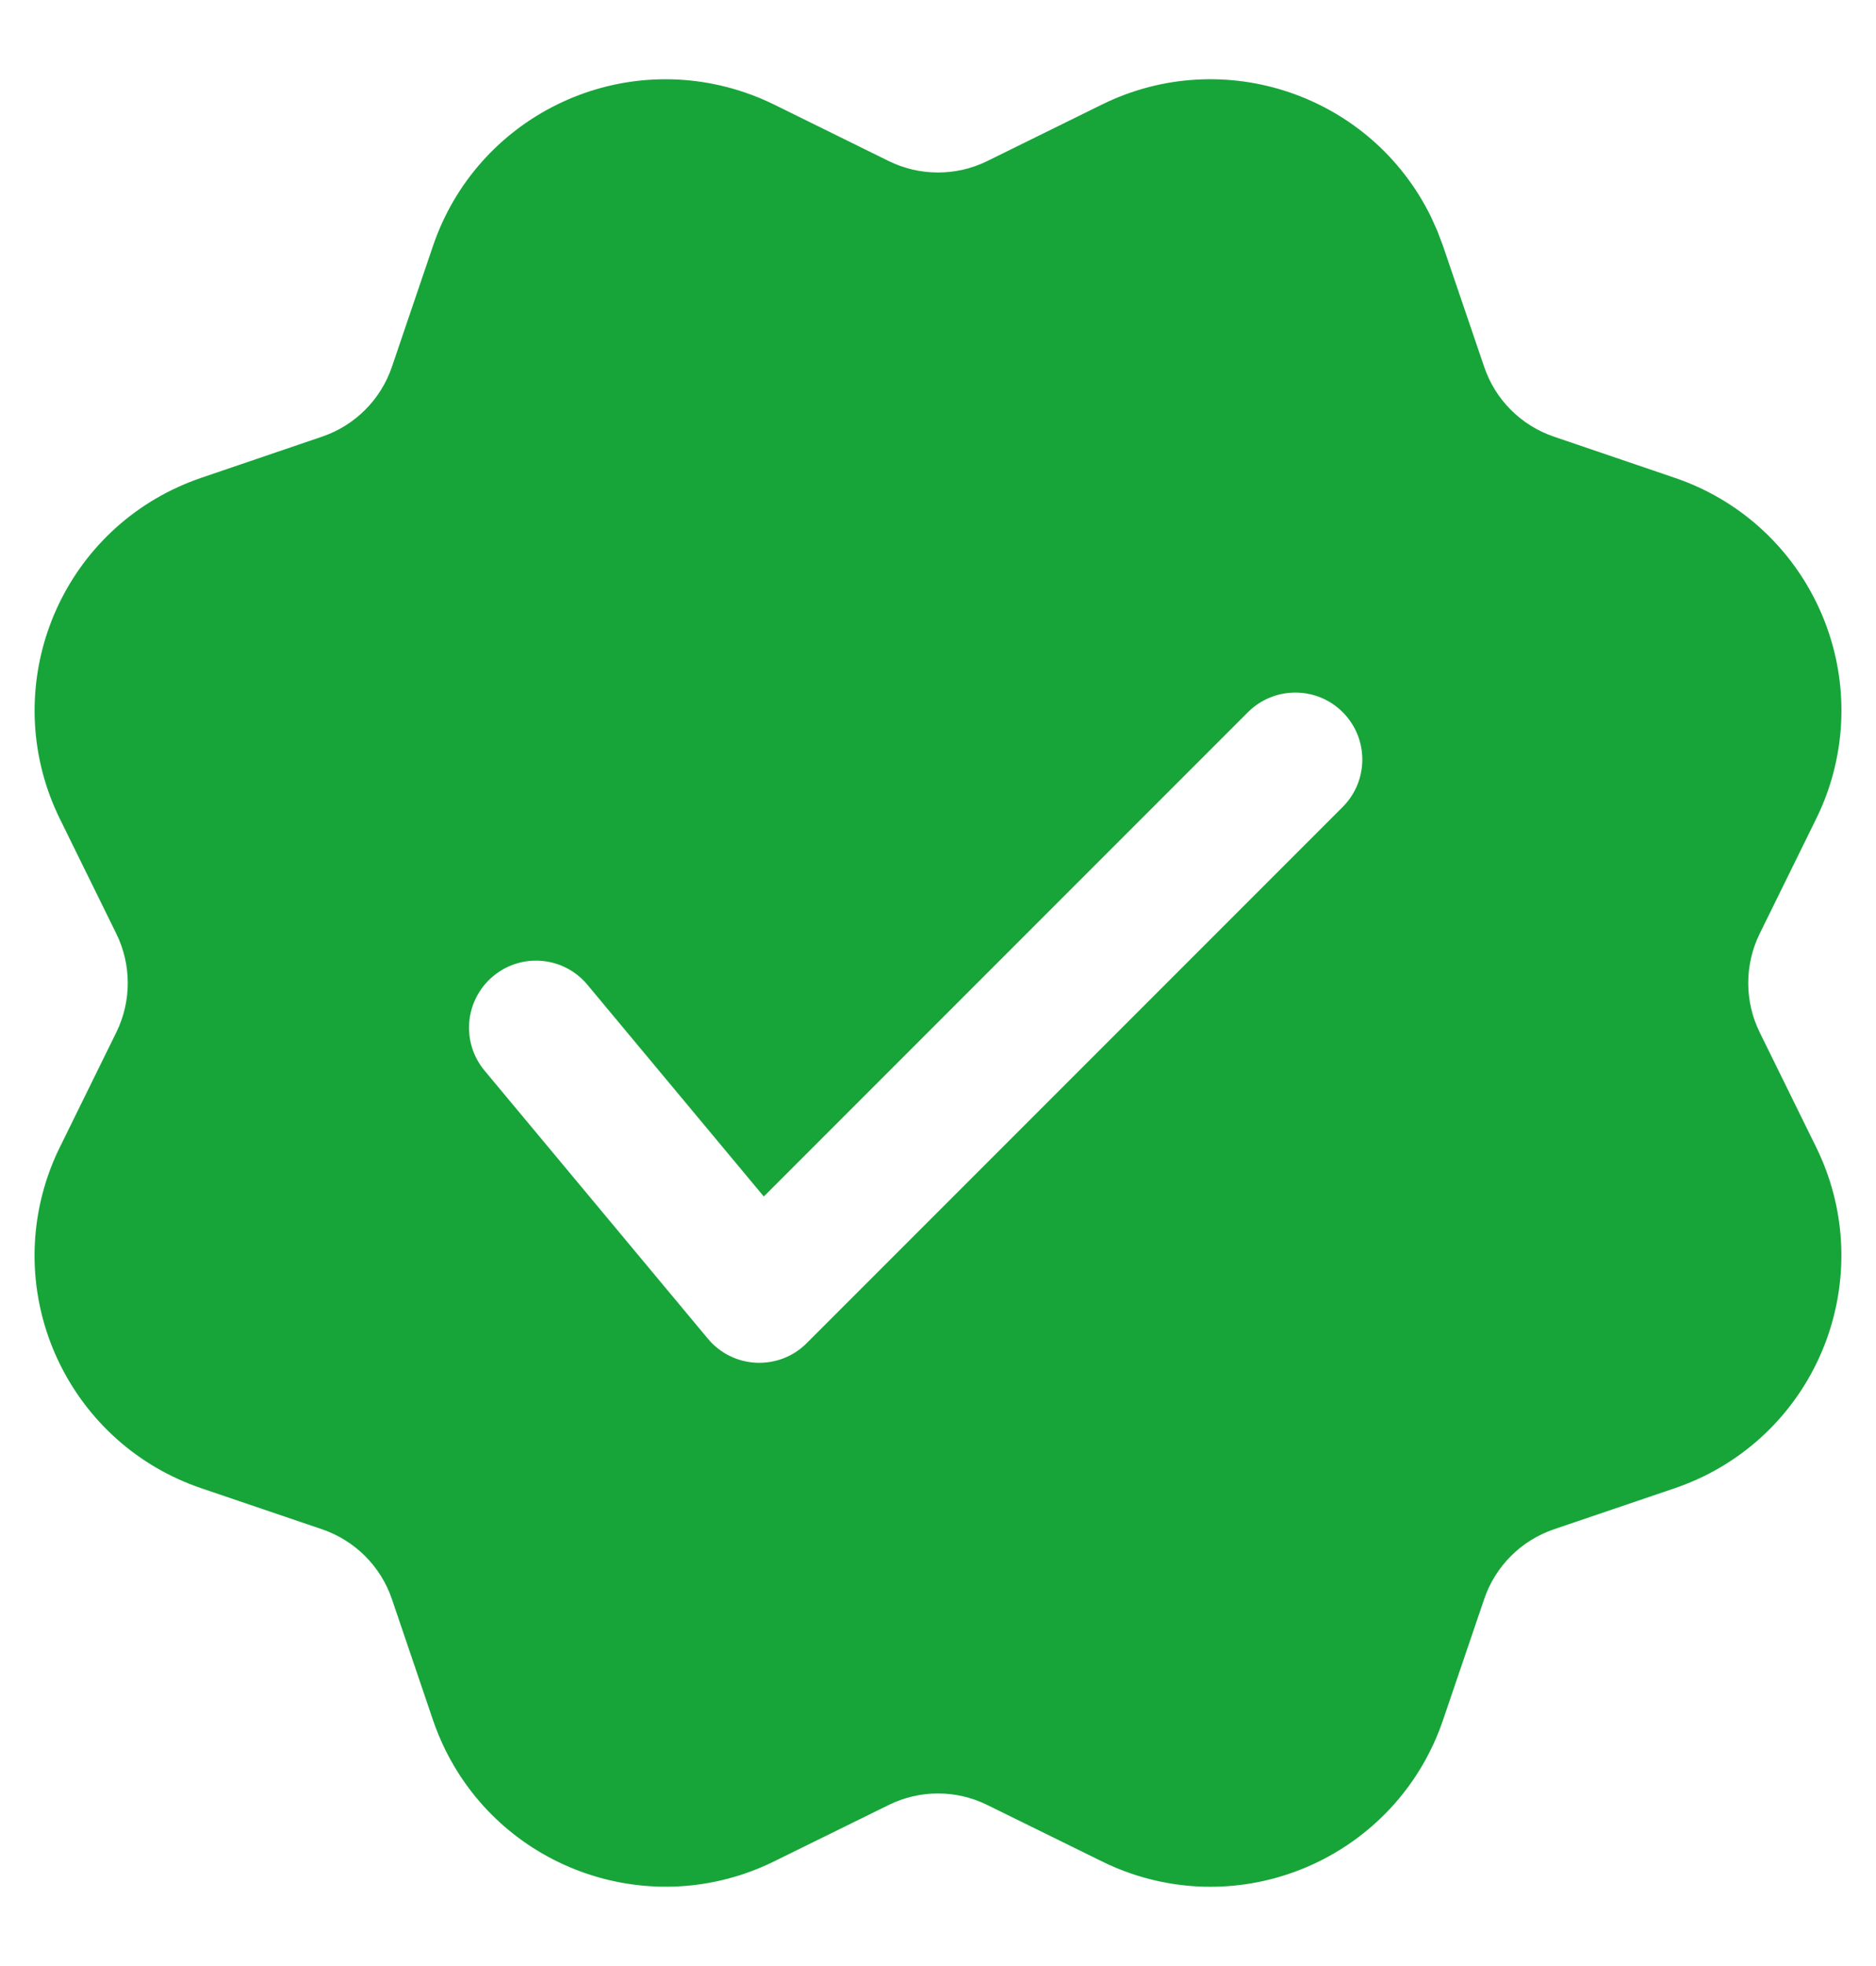
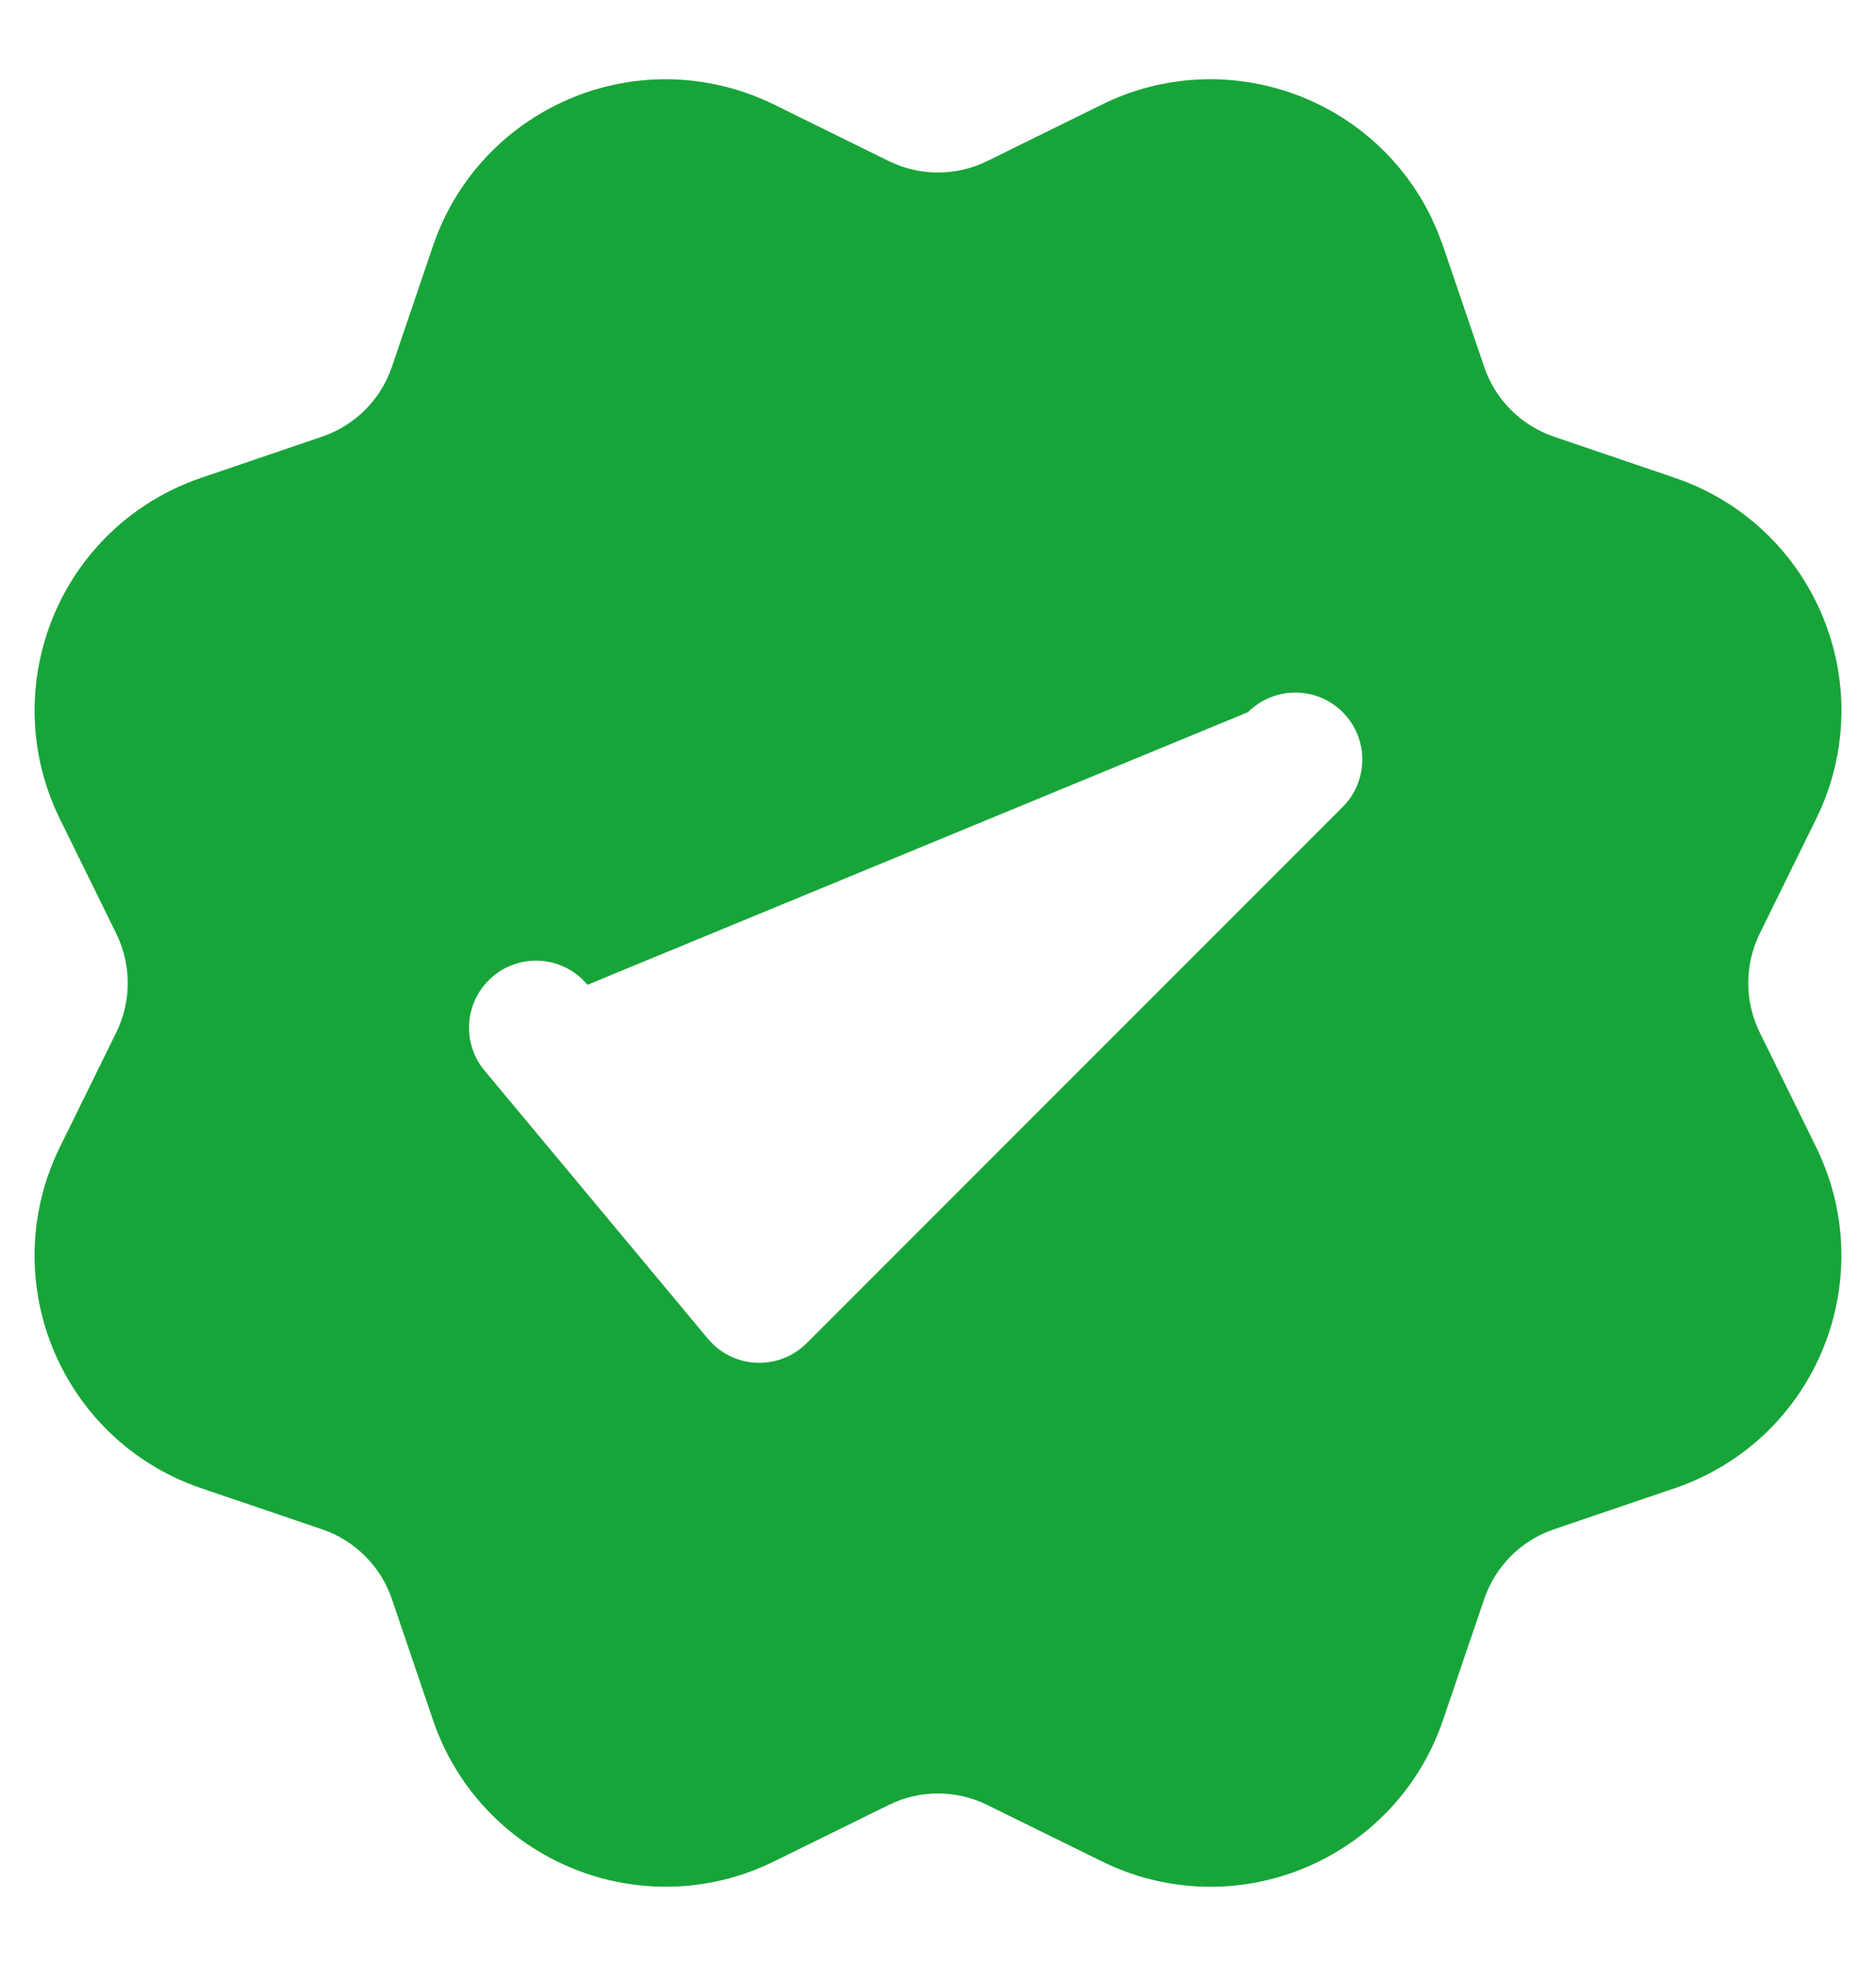
<svg xmlns="http://www.w3.org/2000/svg" width="21" height="22" viewBox="0 0 21 22" fill="none">
-   <path d="M8.336 1.034C8.449 1.072 8.559 1.118 8.665 1.17L9.948 1.802C10.296 1.973 10.704 1.973 11.052 1.802L12.335 1.17C13.697 0.499 15.346 1.06 16.017 2.423L16.09 2.585L16.153 2.752L16.614 4.105C16.738 4.473 17.027 4.761 17.394 4.886L18.748 5.347C20.186 5.836 20.955 7.398 20.466 8.836C20.428 8.948 20.382 9.058 20.329 9.165L19.698 10.448C19.527 10.796 19.527 11.204 19.698 11.552L20.329 12.835C21 14.197 20.44 15.846 19.077 16.517C18.97 16.569 18.86 16.615 18.748 16.653L17.394 17.113C17.027 17.238 16.738 17.527 16.614 17.894L16.153 19.248C15.664 20.686 14.102 21.455 12.664 20.966C12.551 20.927 12.441 20.882 12.335 20.829L11.052 20.198C10.704 20.026 10.296 20.026 9.948 20.198L8.665 20.829C7.303 21.5 5.654 20.939 4.983 19.577C4.931 19.47 4.885 19.36 4.847 19.248L4.387 17.894C4.262 17.527 3.973 17.238 3.606 17.113L2.252 16.653C0.814 16.164 0.045 14.602 0.534 13.164C0.573 13.051 0.618 12.941 0.671 12.835L1.302 11.552C1.473 11.204 1.473 10.796 1.302 10.448L0.671 9.165C-0 7.802 0.56 6.154 1.923 5.483C2.03 5.431 2.14 5.385 2.252 5.347L3.606 4.886C3.973 4.761 4.262 4.473 4.387 4.105L4.847 2.752C5.336 1.314 6.898 0.545 8.336 1.034ZM13.97 7.969L8.55 13.389L6.576 11.02C6.311 10.701 5.838 10.658 5.52 10.924C5.202 11.189 5.159 11.662 5.424 11.98L7.924 14.98C8.206 15.319 8.719 15.342 9.03 15.03L15.03 9.03C15.323 8.737 15.323 8.262 15.03 7.969C14.738 7.677 14.263 7.677 13.97 7.969Z" fill="#17A539" />
+   <path d="M8.336 1.034C8.449 1.072 8.559 1.118 8.665 1.17L9.948 1.802C10.296 1.973 10.704 1.973 11.052 1.802L12.335 1.17C13.697 0.499 15.346 1.06 16.017 2.423L16.09 2.585L16.153 2.752L16.614 4.105C16.738 4.473 17.027 4.761 17.394 4.886L18.748 5.347C20.186 5.836 20.955 7.398 20.466 8.836C20.428 8.948 20.382 9.058 20.329 9.165L19.698 10.448C19.527 10.796 19.527 11.204 19.698 11.552L20.329 12.835C21 14.197 20.44 15.846 19.077 16.517C18.97 16.569 18.86 16.615 18.748 16.653L17.394 17.113C17.027 17.238 16.738 17.527 16.614 17.894L16.153 19.248C15.664 20.686 14.102 21.455 12.664 20.966C12.551 20.927 12.441 20.882 12.335 20.829L11.052 20.198C10.704 20.026 10.296 20.026 9.948 20.198L8.665 20.829C7.303 21.5 5.654 20.939 4.983 19.577C4.931 19.47 4.885 19.36 4.847 19.248L4.387 17.894C4.262 17.527 3.973 17.238 3.606 17.113L2.252 16.653C0.814 16.164 0.045 14.602 0.534 13.164C0.573 13.051 0.618 12.941 0.671 12.835L1.302 11.552C1.473 11.204 1.473 10.796 1.302 10.448L0.671 9.165C-0 7.802 0.56 6.154 1.923 5.483C2.03 5.431 2.14 5.385 2.252 5.347L3.606 4.886C3.973 4.761 4.262 4.473 4.387 4.105L4.847 2.752C5.336 1.314 6.898 0.545 8.336 1.034ZM13.97 7.969L6.576 11.02C6.311 10.701 5.838 10.658 5.52 10.924C5.202 11.189 5.159 11.662 5.424 11.98L7.924 14.98C8.206 15.319 8.719 15.342 9.03 15.03L15.03 9.03C15.323 8.737 15.323 8.262 15.03 7.969C14.738 7.677 14.263 7.677 13.97 7.969Z" fill="#17A539" />
</svg>